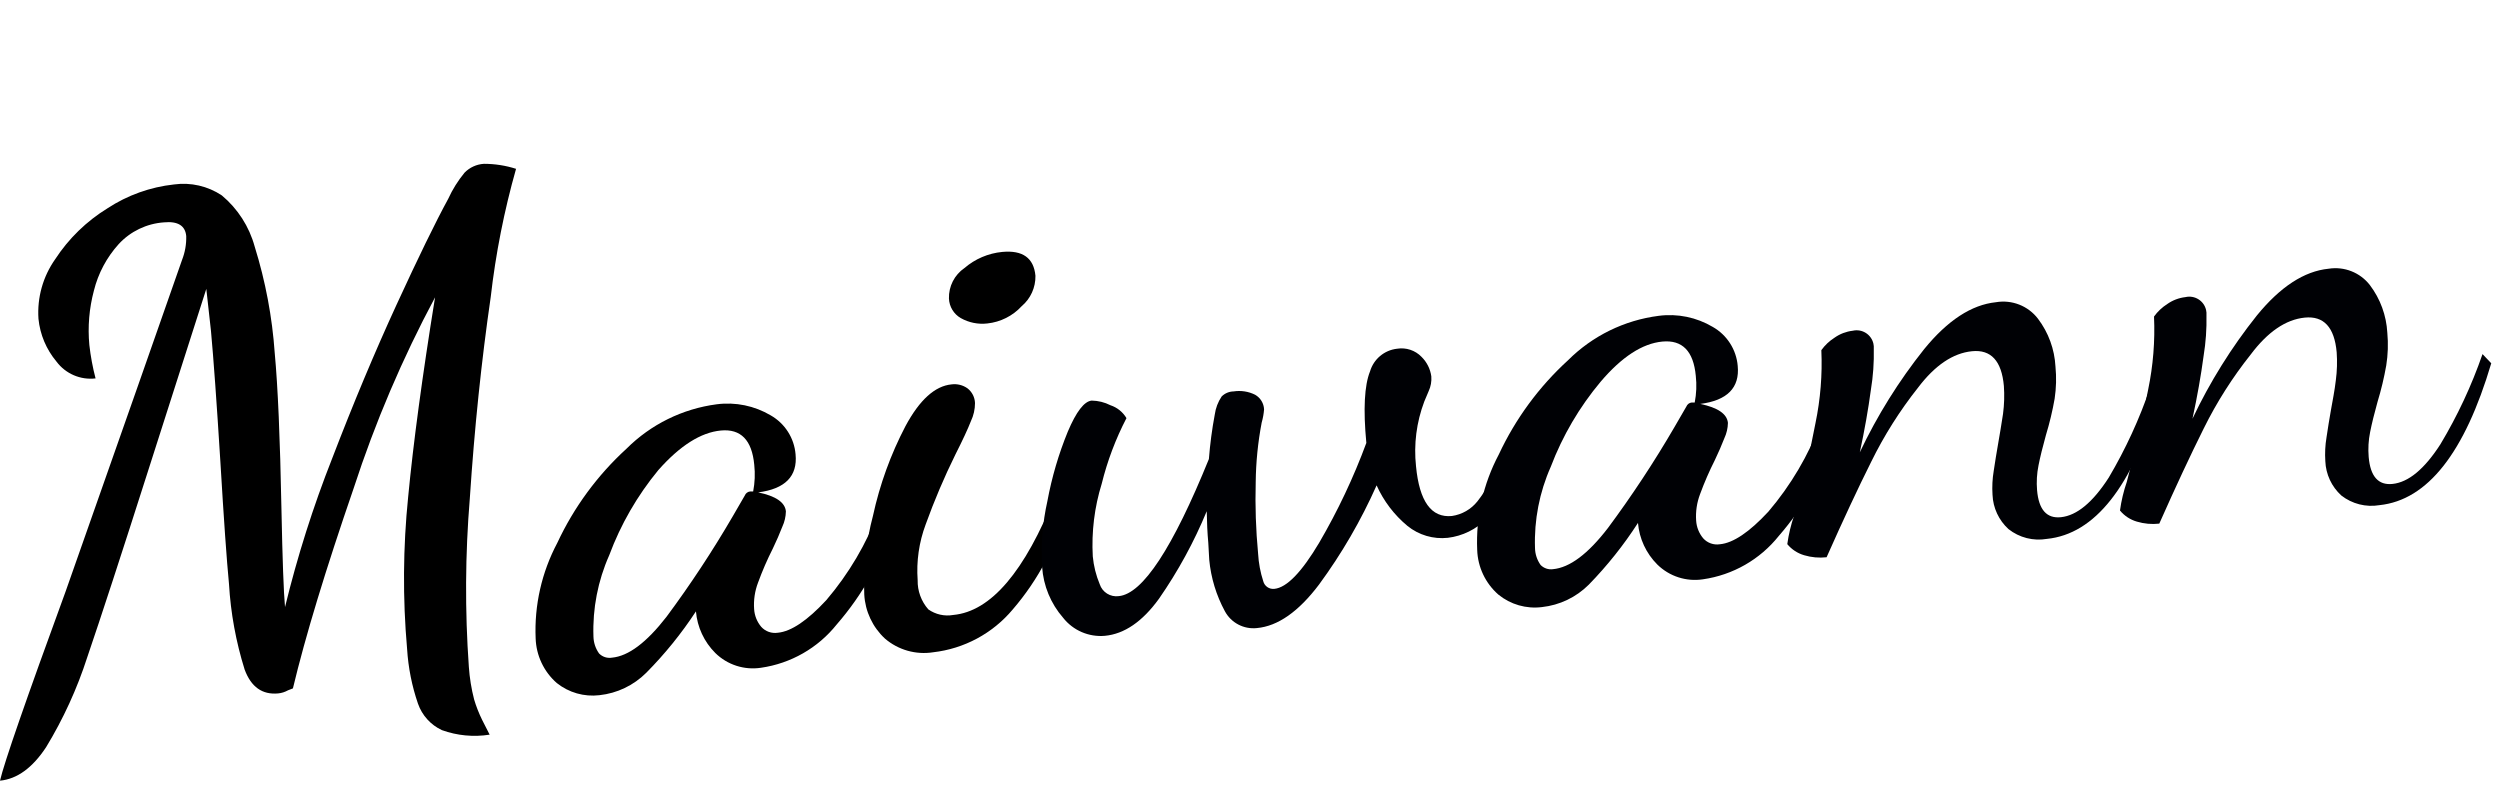
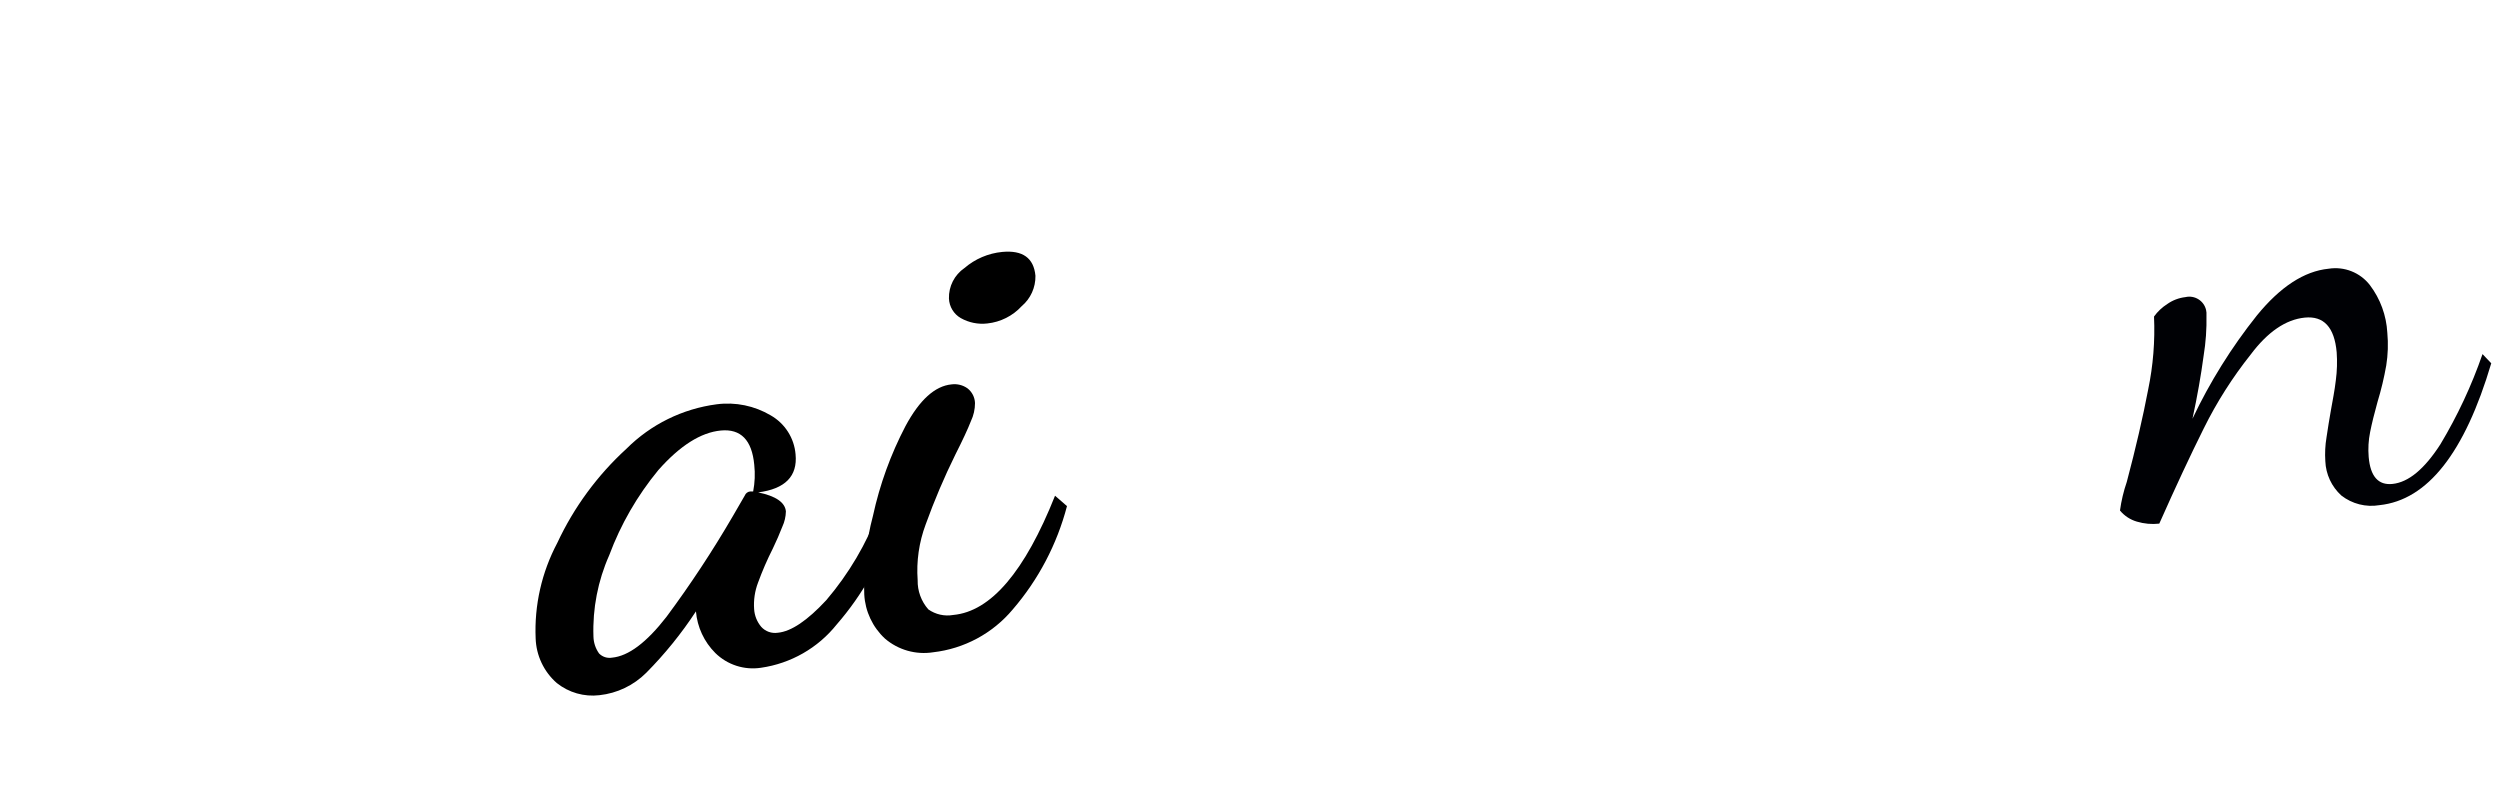
<svg xmlns="http://www.w3.org/2000/svg" width="140px" height="44px" viewBox="0 0 140 44" version="1.1">
  <title>logo</title>
  <desc>Created with Sketch.</desc>
  <defs />
  <g id="Page-1" stroke="none" stroke-width="1" fill="none" fill-rule="evenodd">
    <g id="logo" fill-rule="nonzero">
      <g transform="translate(0, 9)">
-         <path d="M10.195,5.555 C10.362,5.13 10.441,4.676 10.429,4.22 C10.375,3.637 9.961,3.38 9.185,3.452 C8.211,3.519 7.302,3.956 6.643,4.674 C5.974,5.415 5.498,6.309 5.258,7.277 C4.994,8.269 4.907,9.3 5.004,10.322 C5.075,10.953 5.191,11.578 5.352,12.191 C4.506,12.29 3.673,11.931 3.164,11.25 C2.594,10.57 2.242,9.735 2.154,8.853 C2.074,7.666 2.405,6.488 3.091,5.515 C3.845,4.36 4.845,3.387 6.021,2.664 C7.139,1.931 8.416,1.474 9.747,1.329 C10.684,1.201 11.636,1.419 12.422,1.943 C13.314,2.688 13.956,3.687 14.262,4.807 C14.867,6.749 15.245,8.754 15.386,10.783 C15.56,12.643 15.685,15.536 15.76,19.462 C15.818,22.356 15.886,24.2 15.961,24.997 C16.651,22.163 17.533,19.379 18.604,16.665 C19.79,13.575 20.992,10.707 22.209,8.059 C23.427,5.41 24.39,3.436 25.099,2.136 C25.339,1.609 25.648,1.116 26.016,0.668 C26.303,0.375 26.689,0.199 27.099,0.174 C27.71,0.174 28.317,0.268 28.899,0.454 C28.233,2.804 27.759,5.205 27.481,7.631 C26.959,11.223 26.569,14.982 26.31,18.908 C26.05,22.049 26.033,25.205 26.256,28.349 C26.299,28.964 26.397,29.574 26.551,30.171 C26.668,30.564 26.818,30.946 26.999,31.313 C27.181,31.682 27.322,31.958 27.42,32.141 C26.521,32.283 25.601,32.196 24.745,31.887 C24.117,31.593 23.635,31.059 23.407,30.405 C23.067,29.418 22.863,28.389 22.798,27.347 C22.548,24.507 22.568,21.651 22.858,18.815 C23.148,15.783 23.65,12.063 24.363,7.651 C22.534,11.072 21.009,14.646 19.808,18.334 C18.234,22.905 17.098,26.643 16.403,29.55 L16.128,29.657 C15.959,29.752 15.773,29.812 15.58,29.831 C14.687,29.916 14.061,29.47 13.7,28.496 C13.214,26.941 12.919,25.334 12.824,23.708 C12.695,22.373 12.534,20.094 12.342,16.872 C12.133,13.511 11.956,11.063 11.814,9.527 L11.553,7.177 L8.349,17.192 C6.797,22.057 5.644,25.591 4.89,27.795 C4.321,29.561 3.546,31.256 2.582,32.842 C1.82,33.999 0.959,34.625 0,34.718 C0.227,33.73 1.454,30.193 3.679,24.109 C6.922,14.9 9.093,8.715 10.195,5.555 Z" id="Fill-1" fill="#000000" />
        <path d="M37.321,25.545 C38.665,23.735 39.906,21.851 41.04,19.903 L41.709,18.748 C41.759,18.622 41.875,18.534 42.01,18.521 L42.177,18.521 C42.273,18.028 42.293,17.524 42.238,17.025 C42.108,15.641 41.484,15.002 40.365,15.109 C39.245,15.216 38.079,15.955 36.866,17.326 C35.691,18.751 34.761,20.362 34.117,22.093 C33.482,23.522 33.18,25.077 33.233,26.639 C33.239,26.982 33.349,27.315 33.548,27.594 C33.737,27.788 34.01,27.875 34.277,27.828 C35.191,27.743 36.206,26.982 37.321,25.545 Z M31.18,29.25 C30.455,28.615 30.027,27.708 29.996,26.746 C29.918,24.89 30.336,23.047 31.207,21.405 C32.138,19.409 33.454,17.617 35.08,16.131 C36.444,14.766 38.222,13.891 40.137,13.64 C41.186,13.503 42.251,13.722 43.161,14.261 C43.957,14.716 44.477,15.532 44.552,16.444 C44.668,17.668 43.97,18.379 42.458,18.574 C43.444,18.778 43.961,19.132 44.01,19.636 C44.004,19.934 43.935,20.227 43.81,20.497 C43.658,20.888 43.482,21.294 43.281,21.712 C42.967,22.332 42.69,22.97 42.452,23.622 C42.271,24.096 42.195,24.604 42.231,25.111 C42.254,25.474 42.392,25.82 42.626,26.099 C42.86,26.362 43.214,26.487 43.562,26.433 C44.307,26.362 45.21,25.754 46.271,24.61 C47.532,23.132 48.526,21.446 49.208,19.629 L50.038,20.297 C49.379,22.384 48.297,24.313 46.86,25.965 C45.807,27.286 44.287,28.156 42.612,28.395 C41.677,28.537 40.73,28.23 40.057,27.568 C39.431,26.943 39.047,26.117 38.973,25.237 C38.163,26.474 37.231,27.626 36.19,28.676 C35.485,29.381 34.56,29.824 33.568,29.931 C32.712,30.033 31.853,29.787 31.18,29.25 L31.18,29.25 Z" id="Fill-3" fill="#000000" />
        <path d="M53.141,7.718 C53.121,7.038 53.449,6.394 54.011,6.009 C54.606,5.498 55.344,5.183 56.125,5.108 C57.271,5.001 57.891,5.445 57.985,6.443 C57.997,7.097 57.715,7.722 57.215,8.145 C56.713,8.692 56.028,9.036 55.289,9.114 C54.774,9.173 54.255,9.068 53.804,8.813 C53.413,8.591 53.16,8.175 53.141,7.718 Z M49.556,26.76 C48.866,26.119 48.451,25.235 48.399,24.296 C48.34,22.808 48.504,21.322 48.887,19.883 C49.266,18.136 49.878,16.447 50.707,14.862 C51.496,13.393 52.357,12.614 53.289,12.525 C53.602,12.485 53.92,12.563 54.178,12.746 C54.435,12.945 54.59,13.248 54.6,13.573 C54.6,13.922 54.522,14.266 54.372,14.582 C54.198,15.027 53.909,15.65 53.503,16.451 C52.874,17.726 52.319,19.034 51.837,20.37 C51.465,21.365 51.312,22.429 51.389,23.488 C51.375,24.088 51.588,24.672 51.984,25.124 C52.39,25.411 52.893,25.524 53.382,25.438 C55.487,25.242 57.387,23.016 59.082,18.761 L59.751,19.342 C59.192,21.48 58.151,23.462 56.707,25.137 C55.585,26.473 53.993,27.329 52.258,27.527 C51.288,27.68 50.3,27.399 49.556,26.76 L49.556,26.76 Z" id="Fill-4" fill="#000000" />
-         <path d="M68.594,25.231 C68.111,24.34 67.814,23.361 67.718,22.353 L67.664,21.392 C67.616,20.862 67.586,20.274 67.577,19.629 C66.864,21.354 65.967,22.997 64.902,24.53 C63.974,25.812 62.964,26.503 61.871,26.606 C60.972,26.684 60.095,26.306 59.537,25.598 C58.844,24.804 58.43,23.805 58.359,22.754 C58.284,21.515 58.383,20.272 58.654,19.062 C58.901,17.729 59.284,16.424 59.798,15.169 C60.271,14.052 60.716,13.473 61.135,13.433 C61.501,13.439 61.86,13.528 62.186,13.694 C62.562,13.818 62.88,14.074 63.082,14.415 C62.477,15.58 62.012,16.812 61.697,18.087 C61.289,19.404 61.119,20.783 61.196,22.16 C61.246,22.694 61.377,23.219 61.584,23.715 C61.731,24.166 62.182,24.448 62.654,24.383 C63.992,24.253 65.673,21.694 67.698,16.705 C67.763,15.872 67.872,15.042 68.026,14.221 C68.075,13.855 68.208,13.506 68.414,13.2 C68.592,13.024 68.832,12.923 69.083,12.919 C69.493,12.856 69.915,12.92 70.287,13.106 C70.584,13.276 70.774,13.585 70.788,13.927 C70.768,14.176 70.724,14.422 70.655,14.662 C70.444,15.763 70.332,16.88 70.32,18 C70.283,19.337 70.328,20.675 70.454,22.006 C70.483,22.53 70.58,23.049 70.742,23.548 C70.813,23.826 71.079,24.008 71.364,23.976 C72.055,23.909 72.894,23.045 73.879,21.384 C74.919,19.604 75.801,17.737 76.515,15.803 C76.336,13.916 76.406,12.581 76.722,11.797 C76.925,11.11 77.52,10.61 78.234,10.529 C78.738,10.447 79.251,10.616 79.605,10.983 C79.904,11.277 80.097,11.662 80.154,12.078 C80.176,12.36 80.125,12.643 80.007,12.899 C79.886,13.18 79.804,13.375 79.759,13.487 C79.322,14.642 79.164,15.884 79.297,17.112 C79.485,19.079 80.154,20.008 81.304,19.896 C81.869,19.815 82.381,19.521 82.736,19.075 C83.321,18.322 83.773,17.476 84.074,16.571 L84.89,17.099 C84.603,18.205 84.038,19.22 83.251,20.049 C82.669,20.642 81.902,21.019 81.077,21.118 C80.264,21.205 79.451,20.965 78.816,20.45 C78.075,19.835 77.484,19.058 77.09,18.18 C76.219,20.142 75.137,22.005 73.866,23.735 C72.72,25.253 71.56,26.065 70.387,26.172 C69.653,26.252 68.944,25.88 68.594,25.231" id="Fill-5" fill="#000105" />
-         <path d="M90.048,20.564 C91.391,18.754 92.633,16.87 93.767,14.922 L94.436,13.767 C94.485,13.641 94.602,13.553 94.737,13.54 L94.904,13.54 C95,13.047 95.02,12.543 94.964,12.045 C94.835,10.66 94.21,10.022 93.091,10.128 C91.971,10.235 90.822,10.983 89.639,12.372 C88.447,13.794 87.502,15.405 86.843,17.139 C86.208,18.568 85.907,20.123 85.96,21.685 C85.966,22.028 86.075,22.361 86.275,22.64 C86.455,22.822 86.71,22.909 86.964,22.874 C87.904,22.789 88.932,22.019 90.048,20.564 Z M83.907,24.296 C83.182,23.661 82.753,22.754 82.723,21.792 C82.645,19.936 83.062,18.093 83.933,16.451 C84.864,14.456 86.18,12.663 87.807,11.177 C89.178,9.807 90.966,8.931 92.891,8.686 C93.94,8.549 95.005,8.768 95.914,9.307 C96.712,9.76 97.235,10.577 97.312,11.49 C97.429,12.714 96.728,13.425 95.212,13.62 C96.198,13.825 96.715,14.179 96.764,14.682 C96.758,14.98 96.689,15.273 96.563,15.543 C96.411,15.934 96.235,16.34 96.035,16.758 C95.722,17.378 95.445,18.015 95.205,18.668 C95.025,19.142 94.949,19.65 94.984,20.157 C95.007,20.52 95.145,20.866 95.379,21.145 C95.614,21.408 95.967,21.533 96.316,21.478 C97.061,21.408 97.963,20.8 99.025,19.656 C100.286,18.178 101.279,16.492 101.962,14.675 L102.791,15.343 C102.133,17.43 101.051,19.359 99.614,21.011 C98.56,22.332 97.04,23.202 95.366,23.441 C94.43,23.584 93.483,23.276 92.81,22.614 C92.184,21.989 91.8,21.163 91.727,20.283 C90.927,21.525 90.003,22.684 88.971,23.742 C88.265,24.447 87.34,24.89 86.348,24.997 C85.473,25.108 84.59,24.854 83.907,24.296 L83.907,24.296 Z" id="Fill-6" fill="#000105" />
-         <path d="M112.477,20.631 C111.932,20.135 111.61,19.442 111.581,18.708 C111.552,18.262 111.574,17.813 111.648,17.372 C111.724,16.86 111.807,16.353 111.895,15.85 C111.984,15.347 112.076,14.789 112.17,14.174 C112.238,13.656 112.254,13.133 112.217,12.612 C112.091,11.21 111.497,10.562 110.43,10.669 C109.364,10.776 108.357,11.457 107.407,12.712 C106.387,13.999 105.508,15.391 104.785,16.865 C104.039,18.356 103.208,20.137 102.289,22.206 C101.867,22.253 101.439,22.215 101.032,22.093 C100.662,21.985 100.333,21.768 100.088,21.472 C100.163,20.927 100.292,20.39 100.47,19.869 C100.974,17.969 101.373,16.244 101.667,14.695 C101.945,13.352 102.057,11.98 101.995,10.609 C102.196,10.33 102.447,10.092 102.738,9.908 C103.039,9.696 103.388,9.564 103.754,9.521 C104.273,9.401 104.79,9.724 104.91,10.241 C104.931,10.335 104.939,10.433 104.932,10.529 C104.949,11.295 104.896,12.063 104.771,12.819 C104.624,13.918 104.417,15.089 104.149,16.331 C105.124,14.271 106.334,12.331 107.755,10.549 C109.066,8.942 110.404,8.067 111.768,7.925 C112.667,7.77 113.578,8.128 114.13,8.853 C114.714,9.627 115.054,10.556 115.106,11.524 C115.165,12.124 115.149,12.73 115.06,13.326 C114.939,14.017 114.775,14.699 114.571,15.369 C114.389,16.024 114.25,16.587 114.157,17.059 C114.064,17.518 114.037,17.987 114.076,18.454 C114.17,19.545 114.616,20.048 115.414,19.963 C116.306,19.869 117.198,19.131 118.09,17.746 C119.035,16.148 119.813,14.457 120.411,12.699 L120.9,13.213 C119.406,18.252 117.314,20.907 114.625,21.178 C113.864,21.308 113.083,21.109 112.477,20.631" id="Fill-7" fill="#000105" />
        <path d="M131.114,18.748 C130.57,18.252 130.247,17.56 130.218,16.825 C130.189,16.378 130.211,15.931 130.285,15.49 C130.359,14.976 130.445,14.468 130.532,13.967 C130.619,13.467 130.74,12.879 130.807,12.292 C130.876,11.773 130.891,11.25 130.854,10.729 C130.729,9.327 130.133,8.68 129.067,8.786 C128.002,8.893 126.992,9.583 126.037,10.856 C125.019,12.135 124.14,13.518 123.415,14.982 C122.67,16.474 121.839,18.254 120.92,20.323 C120.497,20.371 120.069,20.332 119.662,20.21 C119.292,20.102 118.964,19.885 118.719,19.589 C118.794,19.044 118.921,18.507 119.1,17.987 C119.604,16.086 120.003,14.361 120.298,12.812 C120.576,11.47 120.687,10.096 120.625,8.726 C120.825,8.447 121.078,8.21 121.368,8.025 C121.669,7.813 122.018,7.68 122.385,7.638 C122.903,7.518 123.42,7.841 123.54,8.358 C123.562,8.453 123.569,8.549 123.562,8.646 C123.579,9.413 123.525,10.179 123.401,10.936 C123.254,12.036 123.047,13.206 122.779,14.448 C123.754,12.388 124.964,10.449 126.385,8.666 C127.696,7.06 129.034,6.187 130.399,6.049 C131.28,5.909 132.167,6.26 132.713,6.964 C133.298,7.737 133.637,8.667 133.69,9.634 C133.747,10.244 133.726,10.859 133.63,11.464 C133.509,12.154 133.345,12.836 133.141,13.507 C132.959,14.161 132.82,14.724 132.727,15.196 C132.634,15.655 132.607,16.125 132.646,16.591 C132.74,17.682 133.186,18.185 133.984,18.1 C134.876,18.007 135.768,17.268 136.66,15.884 C137.62,14.285 138.411,12.591 139.021,10.829 L139.51,11.343 C138.025,16.36 135.938,19.008 133.248,19.289 C132.493,19.416 131.718,19.22 131.114,18.748" id="Fill-8" fill="#000105" />
      </g>
    </g>
  </g>
</svg>